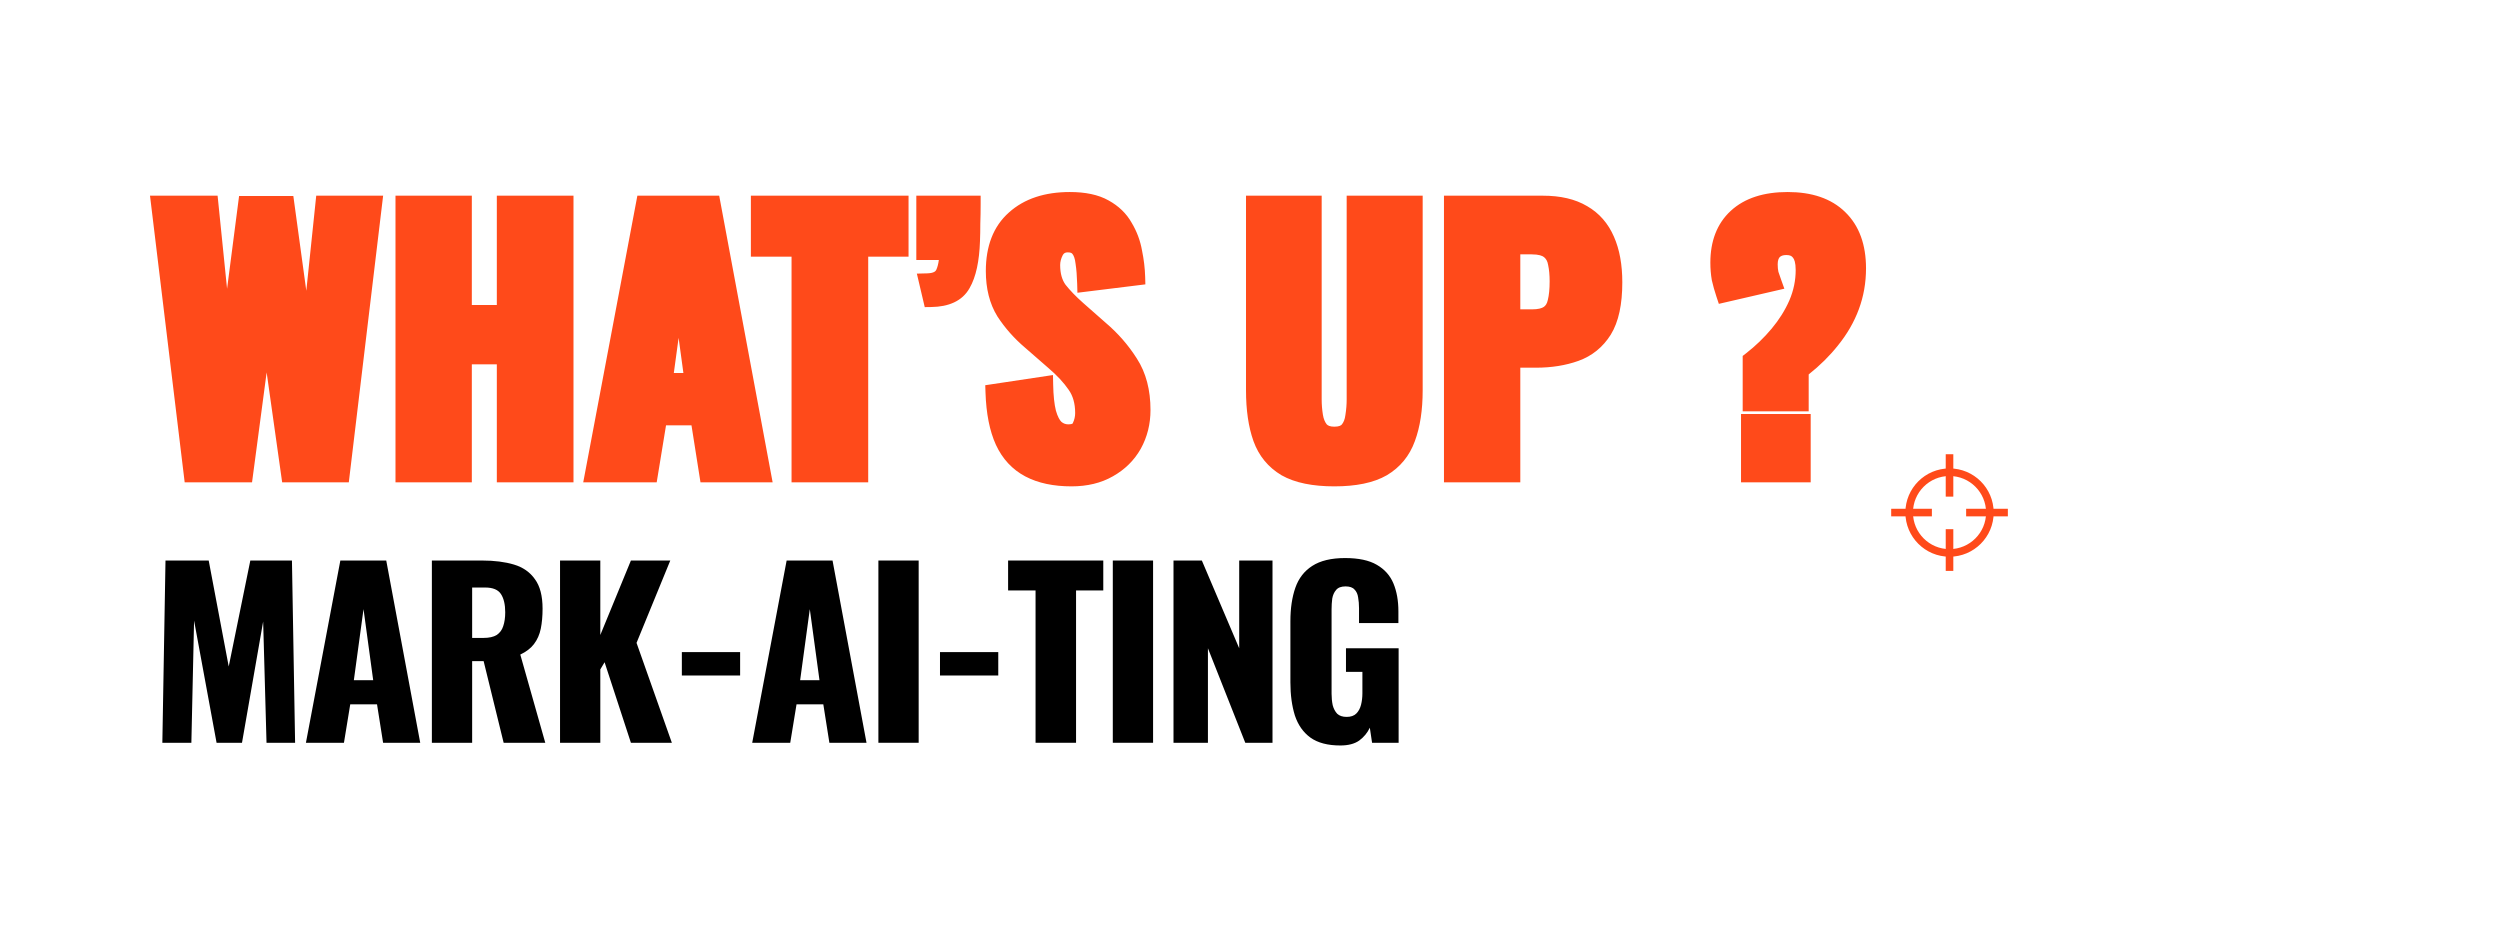
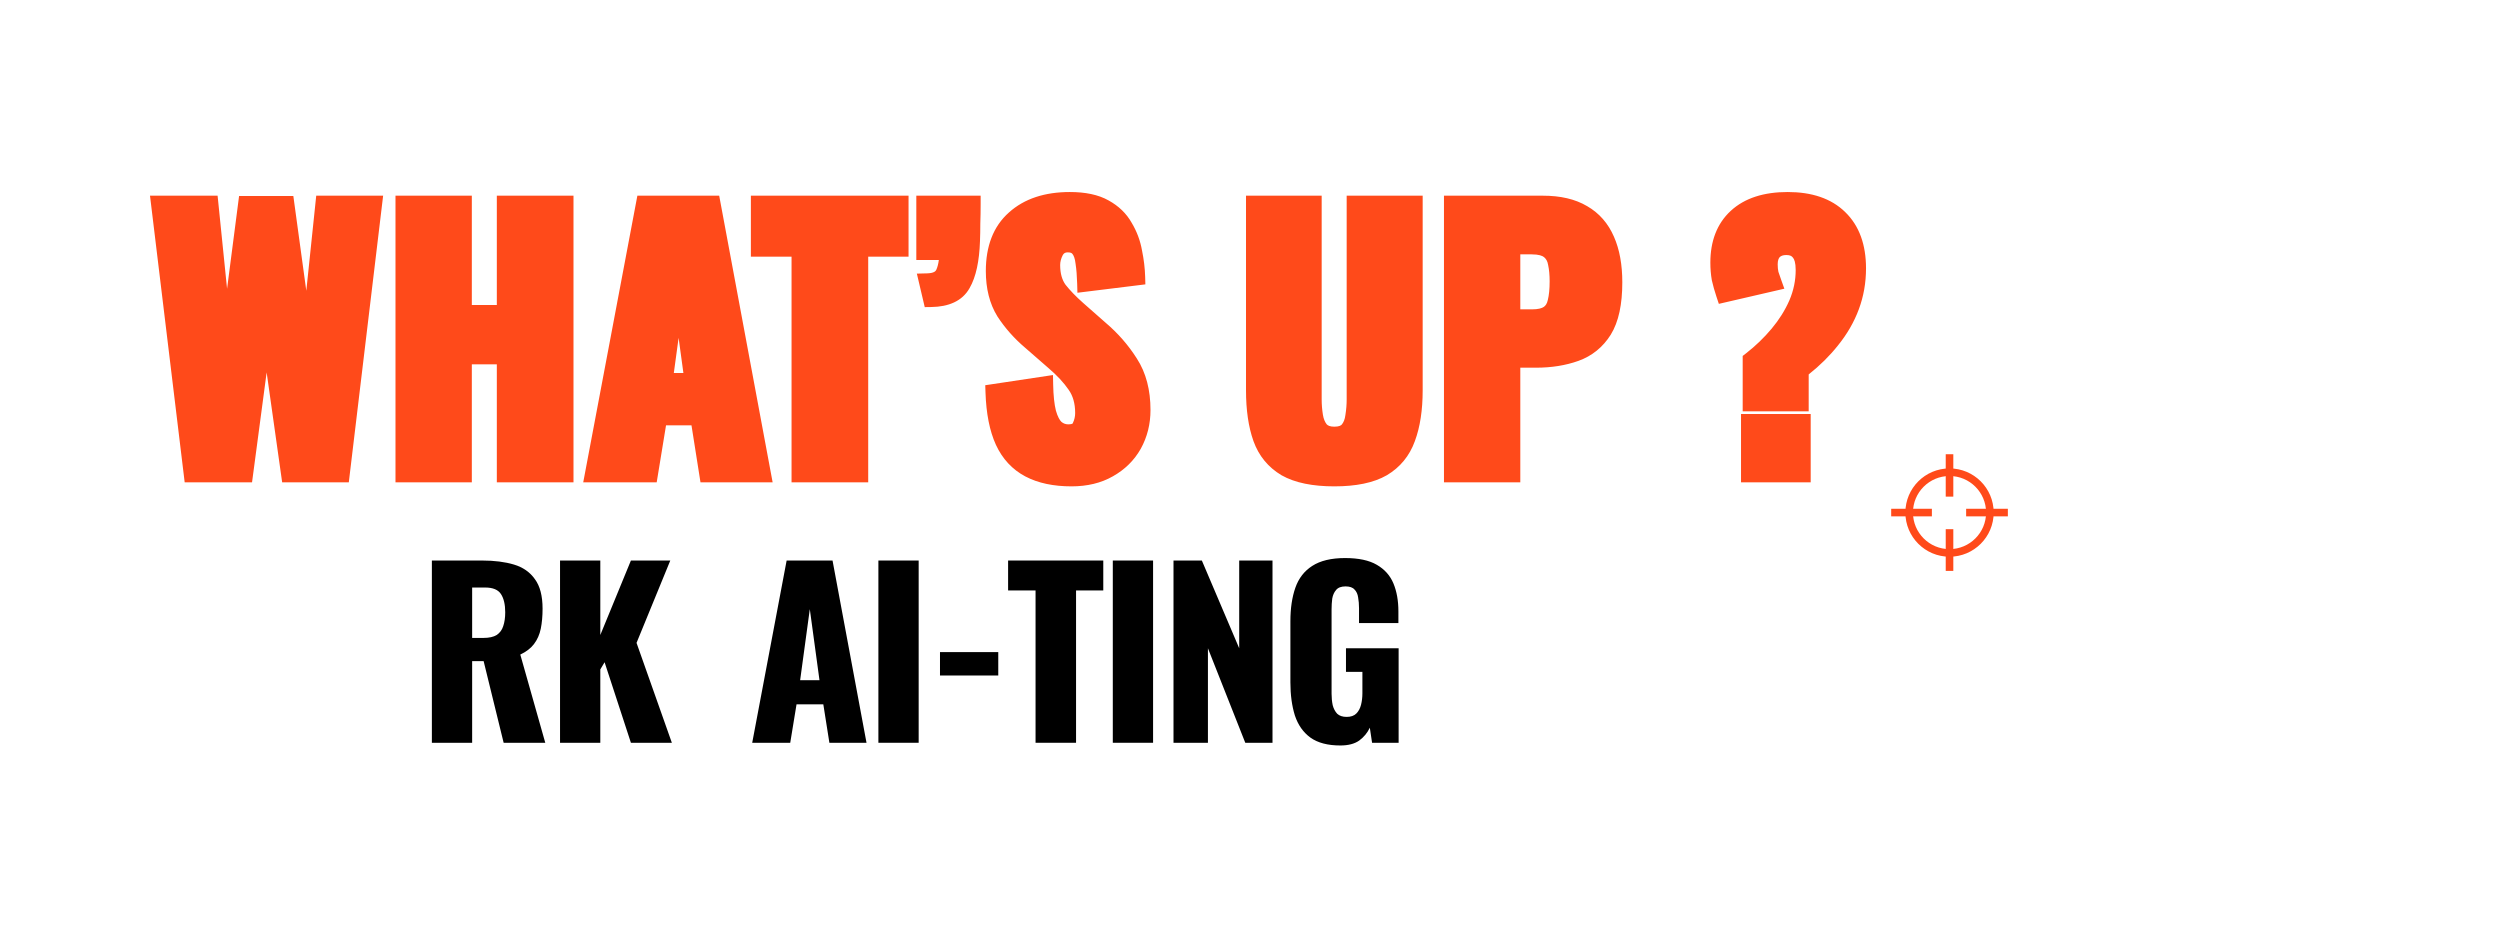
<svg xmlns="http://www.w3.org/2000/svg" width="1200" height="450" viewBox="0 0 1200 450" fill="none">
-   <path d="M77.927 356.532L79.439 269.052H100.175L109.787 319.92L120.155 269.052H140.135L141.647 356.532H127.931L126.311 298.32L116.159 356.532H103.955L93.156 297.888L91.859 356.532H77.927Z" fill="black" />
-   <path d="M146.842 356.532L163.366 269.052H185.398L201.706 356.532H183.886L180.97 338.064H168.118L165.094 356.532H146.842ZM169.846 326.508H179.134L174.49 292.38L169.846 326.508Z" fill="black" />
  <path d="M207.299 356.532V269.052H231.383C237.287 269.052 242.399 269.7 246.719 270.996C251.039 272.292 254.387 274.632 256.763 278.016C259.211 281.328 260.435 286.044 260.435 292.164C260.435 295.764 260.147 298.968 259.571 301.776C258.995 304.584 257.915 307.032 256.331 309.12C254.819 311.136 252.623 312.828 249.743 314.196L261.731 356.532H241.751L232.139 317.328H226.631V356.532H207.299ZM226.631 306.204H232.031C234.767 306.204 236.891 305.736 238.403 304.8C239.915 303.792 240.959 302.388 241.535 300.588C242.183 298.716 242.507 296.484 242.507 293.892C242.507 290.148 241.823 287.232 240.455 285.144C239.087 283.056 236.567 282.012 232.895 282.012H226.631V306.204Z" fill="black" />
  <path d="M268.817 356.532V269.052H288.149V304.8L302.837 269.052H321.737L305.537 308.58L322.493 356.532H302.837L290.201 317.868L288.149 321.324V356.532H268.817Z" fill="black" />
-   <path d="M327.286 324.24V313.008H355.258V324.24H327.286Z" fill="black" />
  <path d="M361.062 356.532L377.586 269.052H399.618L415.926 356.532H398.106L395.19 338.064H382.338L379.314 356.532H361.062ZM384.066 326.508H393.354L388.71 292.38L384.066 326.508Z" fill="black" />
  <path d="M421.627 356.532V269.052H440.959V356.532H421.627Z" fill="black" />
  <path d="M451.195 324.24V313.008H479.167V324.24H451.195Z" fill="black" />
  <path d="M497.067 356.532V283.416H483.891V269.052H529.575V283.416H516.507V356.532H497.067Z" fill="black" />
  <path d="M534.145 356.532V269.052H553.477V356.532H534.145Z" fill="black" />
  <path d="M563.281 356.532V269.052H576.889L594.817 311.172V269.052H610.801V356.532H597.733L579.805 311.172V356.532H563.281Z" fill="black" />
  <path d="M643.368 357.828C637.32 357.828 632.532 356.568 629.004 354.048C625.548 351.528 623.064 348 621.552 343.464C620.112 338.856 619.392 333.564 619.392 327.588V298.212C619.392 292.02 620.184 286.656 621.768 282.12C623.352 277.584 626.052 274.092 629.868 271.644C633.756 269.124 639.012 267.864 645.636 267.864C652.116 267.864 657.192 268.944 660.864 271.104C664.608 273.264 667.272 276.252 668.856 280.068C670.44 283.884 671.232 288.348 671.232 293.46V299.076H652.332V291.948C652.332 290.076 652.188 288.348 651.9 286.764C651.684 285.18 651.108 283.92 650.172 282.984C649.308 281.976 647.868 281.472 645.852 281.472C643.764 281.472 642.252 282.048 641.316 283.2C640.38 284.28 639.768 285.648 639.48 287.304C639.264 288.96 639.156 290.688 639.156 292.488V332.988C639.156 334.932 639.336 336.768 639.696 338.496C640.128 340.152 640.848 341.52 641.856 342.6C642.936 343.608 644.448 344.112 646.392 344.112C648.408 344.112 649.956 343.572 651.036 342.492C652.116 341.412 652.872 340.008 653.304 338.28C653.736 336.552 653.952 334.716 653.952 332.772V322.512H646.068V311.172H671.34V356.532H658.596L657.516 349.296C656.364 351.744 654.672 353.796 652.44 355.452C650.208 357.036 647.184 357.828 643.368 357.828Z" fill="black" />
  <path fill-rule="evenodd" clip-rule="evenodd" d="M478.039 213.512L478.045 213.524L478.05 213.536C481.164 220.243 485.859 225.349 492.127 228.667C498.297 231.934 505.759 233.452 514.318 233.452C521.805 233.452 528.489 231.895 534.215 228.609C539.936 225.388 544.415 220.984 547.561 215.42L547.57 215.404L547.578 215.388C550.7 209.746 552.238 203.526 552.238 196.812C552.238 187.271 550.135 178.957 545.687 172.094C541.632 165.68 536.629 159.949 530.695 154.906L520.01 145.498L520.004 145.491C516.429 142.325 513.588 139.375 511.435 136.645C509.829 134.398 508.878 131.35 508.878 127.212C508.878 125.718 509.259 124.133 510.145 122.418C510.676 121.517 511.294 121.132 512.558 121.132C514.074 121.132 514.532 121.569 514.773 121.897L514.812 121.951L514.853 122.003C515.384 122.679 515.985 124.034 516.263 126.534L516.272 126.617L516.285 126.7C516.679 129.261 516.936 132.393 517.04 136.123L517.162 140.52L549.778 136.496L549.677 132.861C549.563 128.783 549.056 124.569 548.168 120.225C547.337 115.515 545.685 111.09 543.222 106.971C540.688 102.437 536.928 98.854 532.105 96.198C527.138 93.401 520.84 92.172 513.518 92.172C501.62 92.172 491.72 95.299 484.293 101.989C476.722 108.699 473.198 118.292 473.198 130.092C473.198 138.445 474.975 145.777 478.759 151.88L478.783 151.92L478.809 151.959C482.435 157.511 486.847 162.487 492.03 166.884L492.052 166.903L503.226 176.641L503.241 176.654C507.416 180.218 510.623 183.696 512.939 187.074L512.955 187.096L512.97 187.119C514.965 189.944 516.078 193.575 516.078 198.252C516.078 199.899 515.73 201.447 515.023 202.94L514.986 203.019L514.952 203.1C514.879 203.273 514.822 203.325 514.691 203.394C514.482 203.505 513.953 203.692 512.878 203.692C511.489 203.692 510.421 203.288 509.483 202.486C508.668 201.7 507.678 200.077 506.825 197.065C506.082 194.066 505.621 189.938 505.518 184.575L505.43 180.019L472.922 184.906L473.041 188.465C473.371 198.38 474.973 206.79 478.039 213.512ZM836.49 170.856V197.452H868.17V179.726C873.587 175.422 878.262 170.807 882.171 165.874C886.578 160.445 889.947 154.633 892.241 148.441C894.546 142.218 895.69 135.666 895.69 128.812C895.69 117.603 892.525 108.39 885.679 101.785C878.948 95.187 869.542 92.172 858.09 92.172C846.783 92.172 837.465 95.004 830.734 101.235C824.087 107.381 820.97 115.854 820.97 126.092C820.97 128.972 821.2 131.762 821.669 134.457L821.686 134.558L821.709 134.658C822.275 137.147 823.005 139.727 823.895 142.397L825.046 145.849L856.487 138.577L854.977 134.347C854.478 132.951 854.029 131.655 853.629 130.459C853.413 129.455 853.29 128.273 853.29 126.892C853.29 124.977 853.761 123.986 854.252 123.427C854.844 122.863 855.763 122.412 857.45 122.412C859.276 122.412 860.047 122.953 860.512 123.562L860.592 123.667L860.679 123.766C861.207 124.369 861.93 125.981 861.93 129.612C861.93 134.599 860.927 139.446 858.898 144.184C856.822 148.926 853.992 153.453 850.383 157.764C846.728 162.13 842.614 166.093 838.034 169.654L836.49 170.856ZM835.69 198.732V231.532H869.13V198.732H835.69ZM693.105 93.932V231.532H729.745V176.492H737.266C744.688 176.492 751.501 175.423 757.655 173.217C764.174 170.88 769.358 166.666 773.126 160.71L773.135 160.695L773.145 160.679C777.013 154.44 778.706 145.899 778.706 135.532C778.706 127.149 777.424 119.794 774.689 113.605C771.921 107.235 767.638 102.295 761.846 98.96C756.045 95.511 748.887 93.932 740.625 93.932H693.105ZM742.985 143.842L742.966 143.918L742.95 143.996C742.584 145.752 741.88 146.71 741.039 147.304C740.191 147.902 738.486 148.492 735.346 148.492H729.745V122.092H735.185C738.644 122.092 740.357 122.789 741.123 123.419C742.11 124.233 742.794 125.355 743.08 127.069L743.096 127.166L743.117 127.261C743.574 129.364 743.826 131.946 743.826 135.052C743.826 138.816 743.517 141.714 742.985 143.842ZM615.113 228.11L615.075 228.087C608.719 224.298 604.23 218.811 601.682 211.773L601.678 211.763L601.675 211.753C599.237 204.906 598.083 196.743 598.083 187.372V93.932H634.403V191.692C634.403 194.144 634.599 196.599 634.993 199.06C635.327 201.148 635.987 202.619 636.816 203.666C637.339 204.235 638.323 204.812 640.483 204.812C642.885 204.812 643.745 204.165 644.099 203.729C644.913 202.727 645.542 201.298 645.792 199.215L645.801 199.137L645.813 199.06C646.207 196.599 646.403 194.144 646.403 191.692V93.932H682.883V187.372C682.883 196.749 681.674 204.925 679.119 211.787C676.57 218.818 672.083 224.301 665.731 228.087L665.707 228.102L665.682 228.116C659.282 231.809 650.753 233.452 640.483 233.452C630.206 233.452 621.643 231.806 615.153 228.133L615.113 228.11ZM443.875 147.418L440.092 131.339L445.009 131.213C448.385 131.126 449.159 130.103 449.451 129.441C449.987 128.221 450.4 126.693 450.639 124.812H439.832V93.932H470.712V97.932C470.712 101.15 470.659 104.267 470.552 107.283C470.551 110.287 470.497 113.14 470.389 115.842C470.061 125.235 468.533 132.884 465.387 138.313C461.862 144.598 455.225 147.253 447.09 147.371L443.875 147.418ZM379.942 123.212V231.532H416.742V123.212H436.102V93.932H360.422V123.212H379.942ZM279.946 231.532L305.937 93.932H345.216L370.867 231.532H336.235L331.915 204.172H319.691L315.211 231.532H279.946ZM328.031 179.052L325.733 162.158L323.434 179.052H328.031ZM189.836 93.932V231.532H226.476V174.892H238.476V231.532H275.276V93.932H238.476V146.412H226.476V93.932H189.836ZM88.648 231.532L72 93.932H104.447L108.991 138.617L114.758 94.092H140.803L147.022 139.564L151.789 93.932H183.901L167.423 231.532H135.438L127.991 178.759L120.977 231.532H88.648ZM127.873 149.294L138.913 227.532L127.874 149.292L127.873 149.294ZM155.393 97.932L147.553 172.969L147.554 172.972L155.393 97.932ZM108.513 173.449L118.273 98.092L108.514 173.452L108.513 173.449Z" fill="#FF4A1A" />
  <path fill-rule="evenodd" clip-rule="evenodd" d="M935.772 228.481C926.079 228.481 918.222 236.339 918.222 246.032C918.222 255.725 926.079 263.582 935.772 263.582C945.465 263.582 953.324 255.725 953.324 246.032C953.324 236.339 945.465 228.481 935.772 228.481ZM914.579 246.032C914.579 234.327 924.068 224.838 935.772 224.838C947.477 224.838 956.966 234.327 956.966 246.032C956.966 257.737 947.477 267.225 935.772 267.225C924.068 267.225 914.579 257.736 914.579 246.032Z" fill="#FF4A1A" />
  <path fill-rule="evenodd" clip-rule="evenodd" d="M933.949 274.031V254.008H937.592V274.031H933.949Z" fill="#FF4A1A" />
  <path fill-rule="evenodd" clip-rule="evenodd" d="M933.949 238.381V218.032H937.592V238.381H933.949Z" fill="#FF4A1A" />
  <path fill-rule="evenodd" clip-rule="evenodd" d="M963.771 247.853H943.748V244.21H963.771V247.853Z" fill="#FF4A1A" />
  <path fill-rule="evenodd" clip-rule="evenodd" d="M927.306 247.853H907.771V244.21H927.306V247.853Z" fill="#FF4A1A" />
</svg>